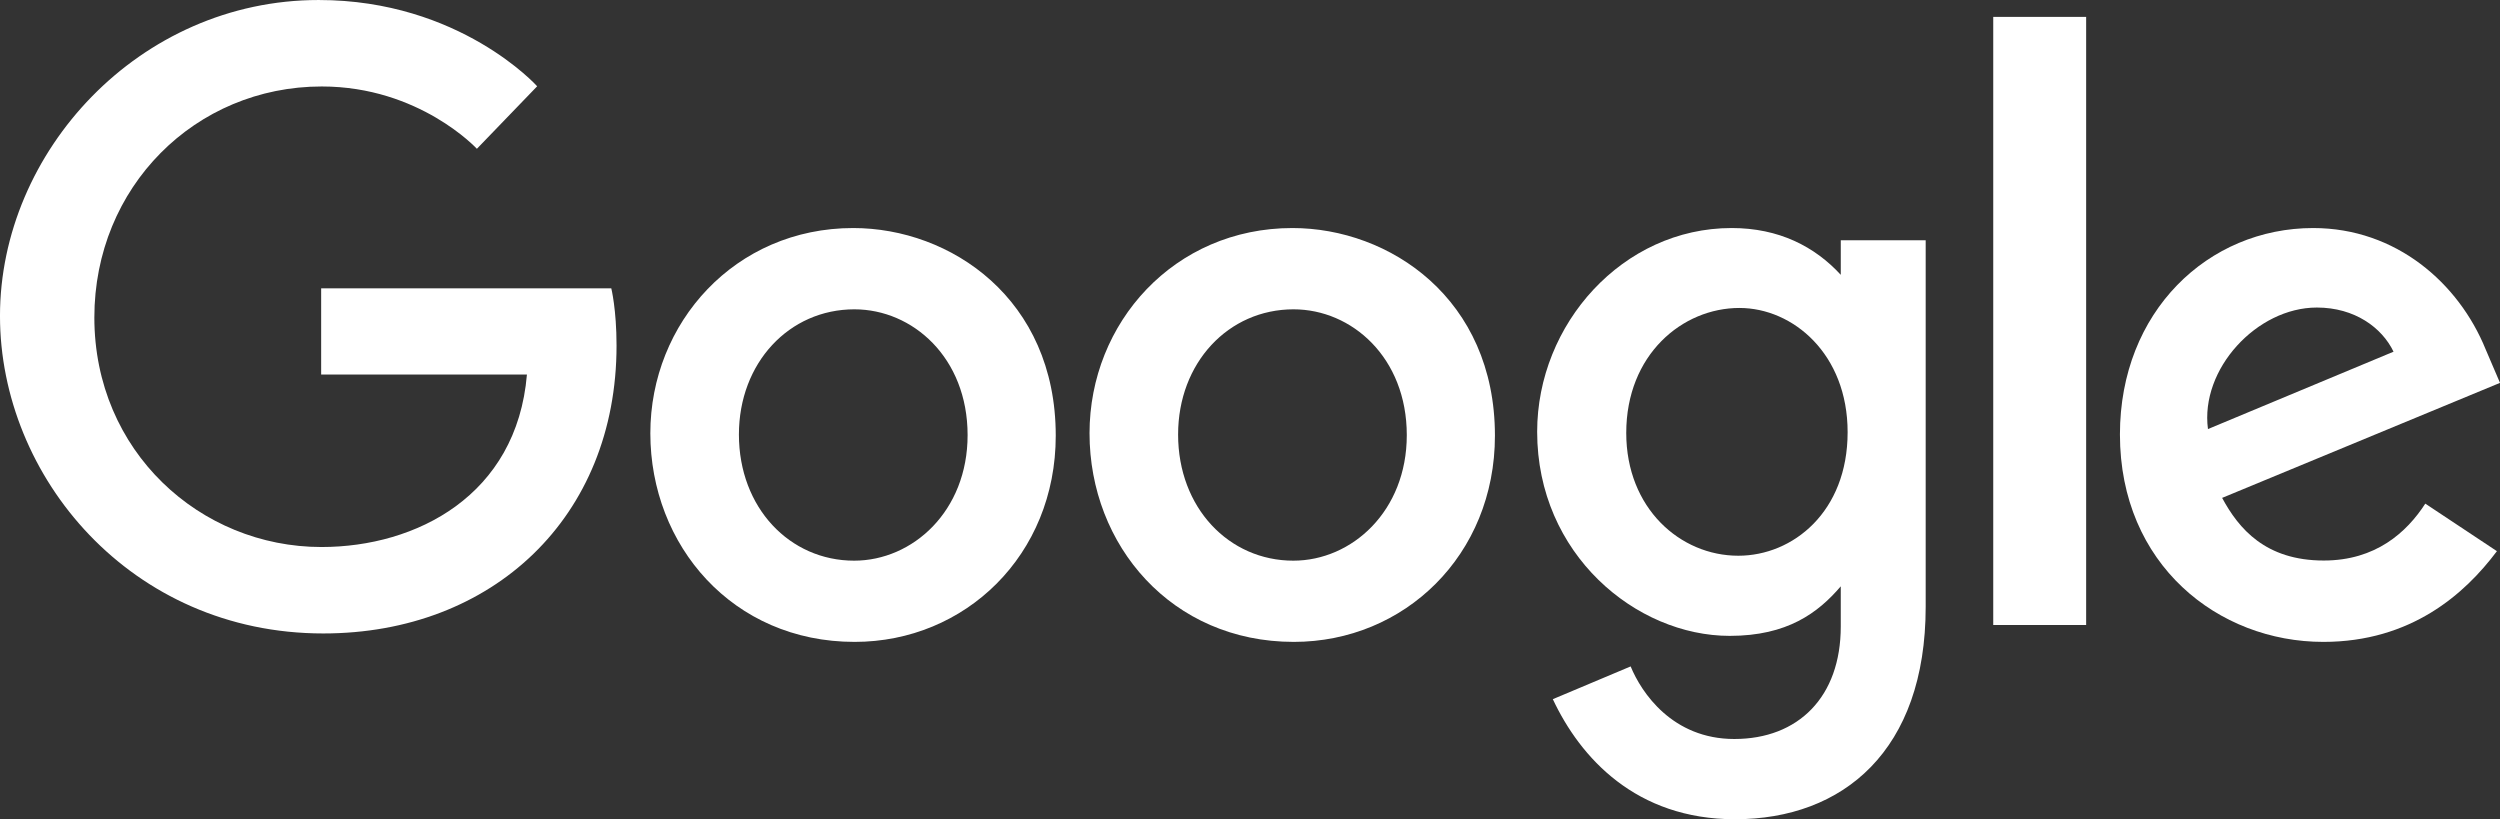
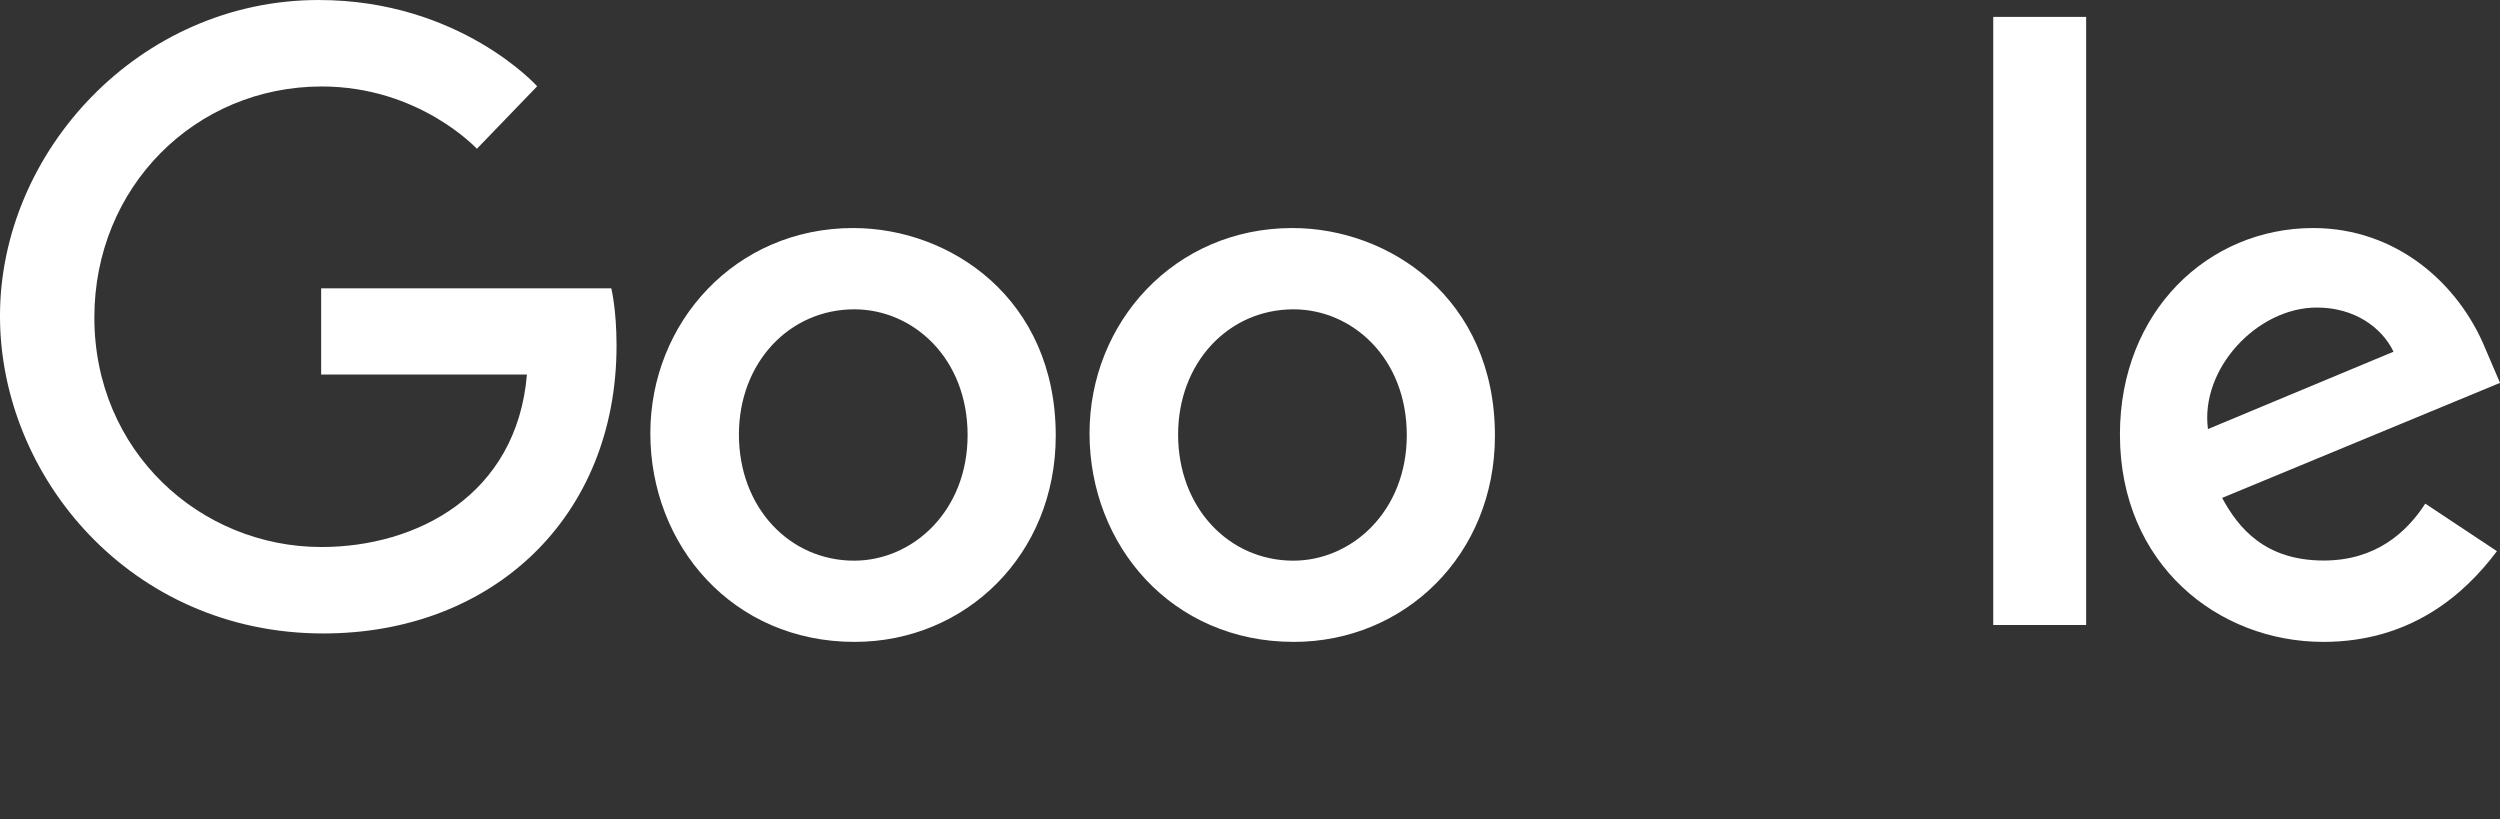
<svg xmlns="http://www.w3.org/2000/svg" height="97" viewBox="0 0 296 97" width="296">
  <rect x="0" y="0" width="296" height="97" fill="#333333" stroke="none" />
  <g fill="#fff">
    <path d="m72.378 34.138h-34.353v10.209h24.363c-1.204 14.315-13.096 20.42-24.322 20.42-14.362 0-26.895-11.317-26.895-27.178 0-15.451 11.947-27.351 26.926-27.351 11.557 0 18.367 7.378 18.367 7.378l7.137-7.402s-9.161-10.213-25.869-10.213c-21.274 0-37.733 17.983-37.733 37.407 0 19.033 15.483 37.593 38.276 37.593 20.048 0 34.724-13.754 34.724-34.091 0-4.291-.622-6.771-.622-6.771z" />
    <path d="m101.022 27c-13.994 0-24.022 11.217-24.022 24.299 0 13.276 9.727 24.701 24.187 24.701 13.09 0 23.813-10.258 23.813-24.416 0-16.227-12.474-24.584-23.978-24.584zm.139 9.624c6.882 0 13.403 5.704 13.403 14.896 0 8.997-6.493 14.863-13.434 14.863-7.627 0-13.643-6.263-13.643-14.935 0-8.486 5.942-14.825 13.675-14.825z" />
    <path d="m153.022 27c-13.994 0-24.022 11.217-24.022 24.299 0 13.276 9.727 24.701 24.187 24.701 13.09 0 23.813-10.258 23.813-24.416 0-16.227-12.474-24.584-23.978-24.584zm.139 9.624c6.882 0 13.403 5.704 13.403 14.896 0 8.997-6.493 14.863-13.434 14.863-7.627 0-13.643-6.263-13.643-14.935 0-8.486 5.942-14.825 13.675-14.825z" />
-     <path d="m205.019 27c-12.888 0-23.019 11.365-23.019 24.121 0 14.531 11.745 24.166 22.797 24.166 6.834 0 10.467-2.731 13.15-5.866v4.76c0 8.329-5.023 13.316-12.604 13.316-7.324 0-10.998-5.483-12.274-8.594l-9.215 3.879c3.269 6.959 9.85 14.217 21.566 14.217 12.814 0 22.581-8.126 22.581-25.169v-43.38h-10.053v4.089c-3.089-3.353-7.316-5.54-12.928-5.54zm.933 9.463c6.319 0 12.807 5.432 12.807 14.709 0 9.429-6.475 14.626-12.947 14.626-6.871 0-13.264-5.617-13.264-14.537 0-9.268 6.64-14.799 13.404-14.799z" />
    <path d="m273.886 27c-12.441 0-22.886 9.873-22.886 24.442 0 15.416 11.643 24.558 24.081 24.558 10.381 0 16.753-5.665 20.555-10.741l-8.482-5.629c-2.201 3.407-5.88 6.737-12.021 6.737-6.898 0-10.069-3.768-12.034-7.417l32.901-13.617-1.708-3.99c-3.18-7.815-10.594-14.342-20.406-14.342zm.429 9.413c4.483 0 7.709 2.377 9.079 5.228l-21.971 9.16c-.947-7.092 5.788-14.388 12.891-14.388z" />
    <path d="m236 74h11v-72h-11z" />
  </g>
</svg>